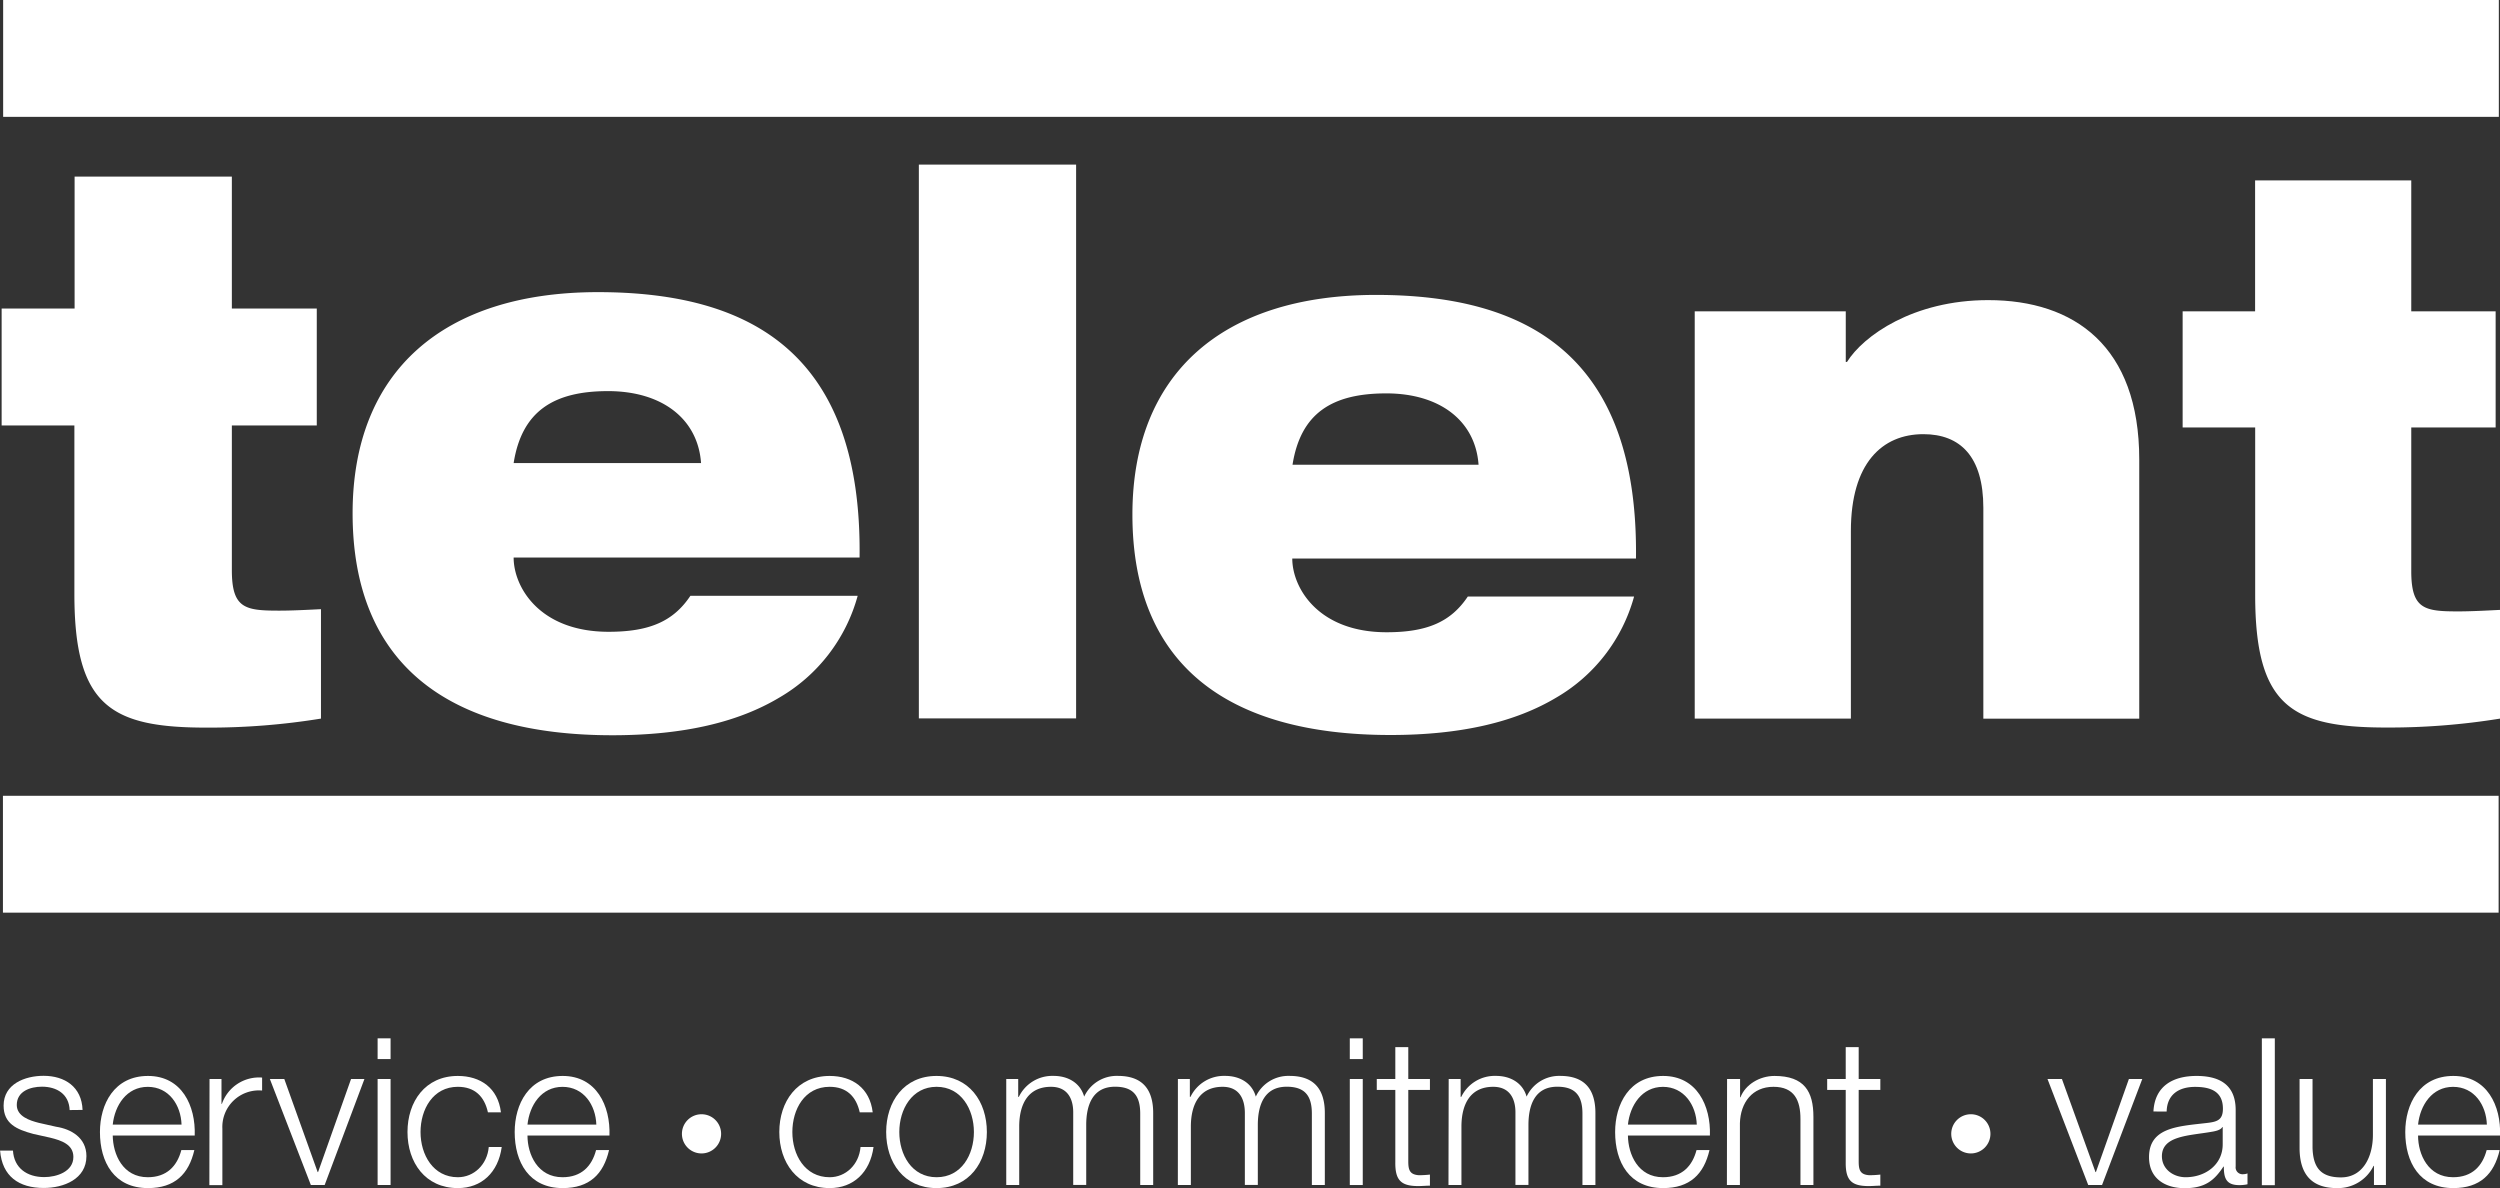
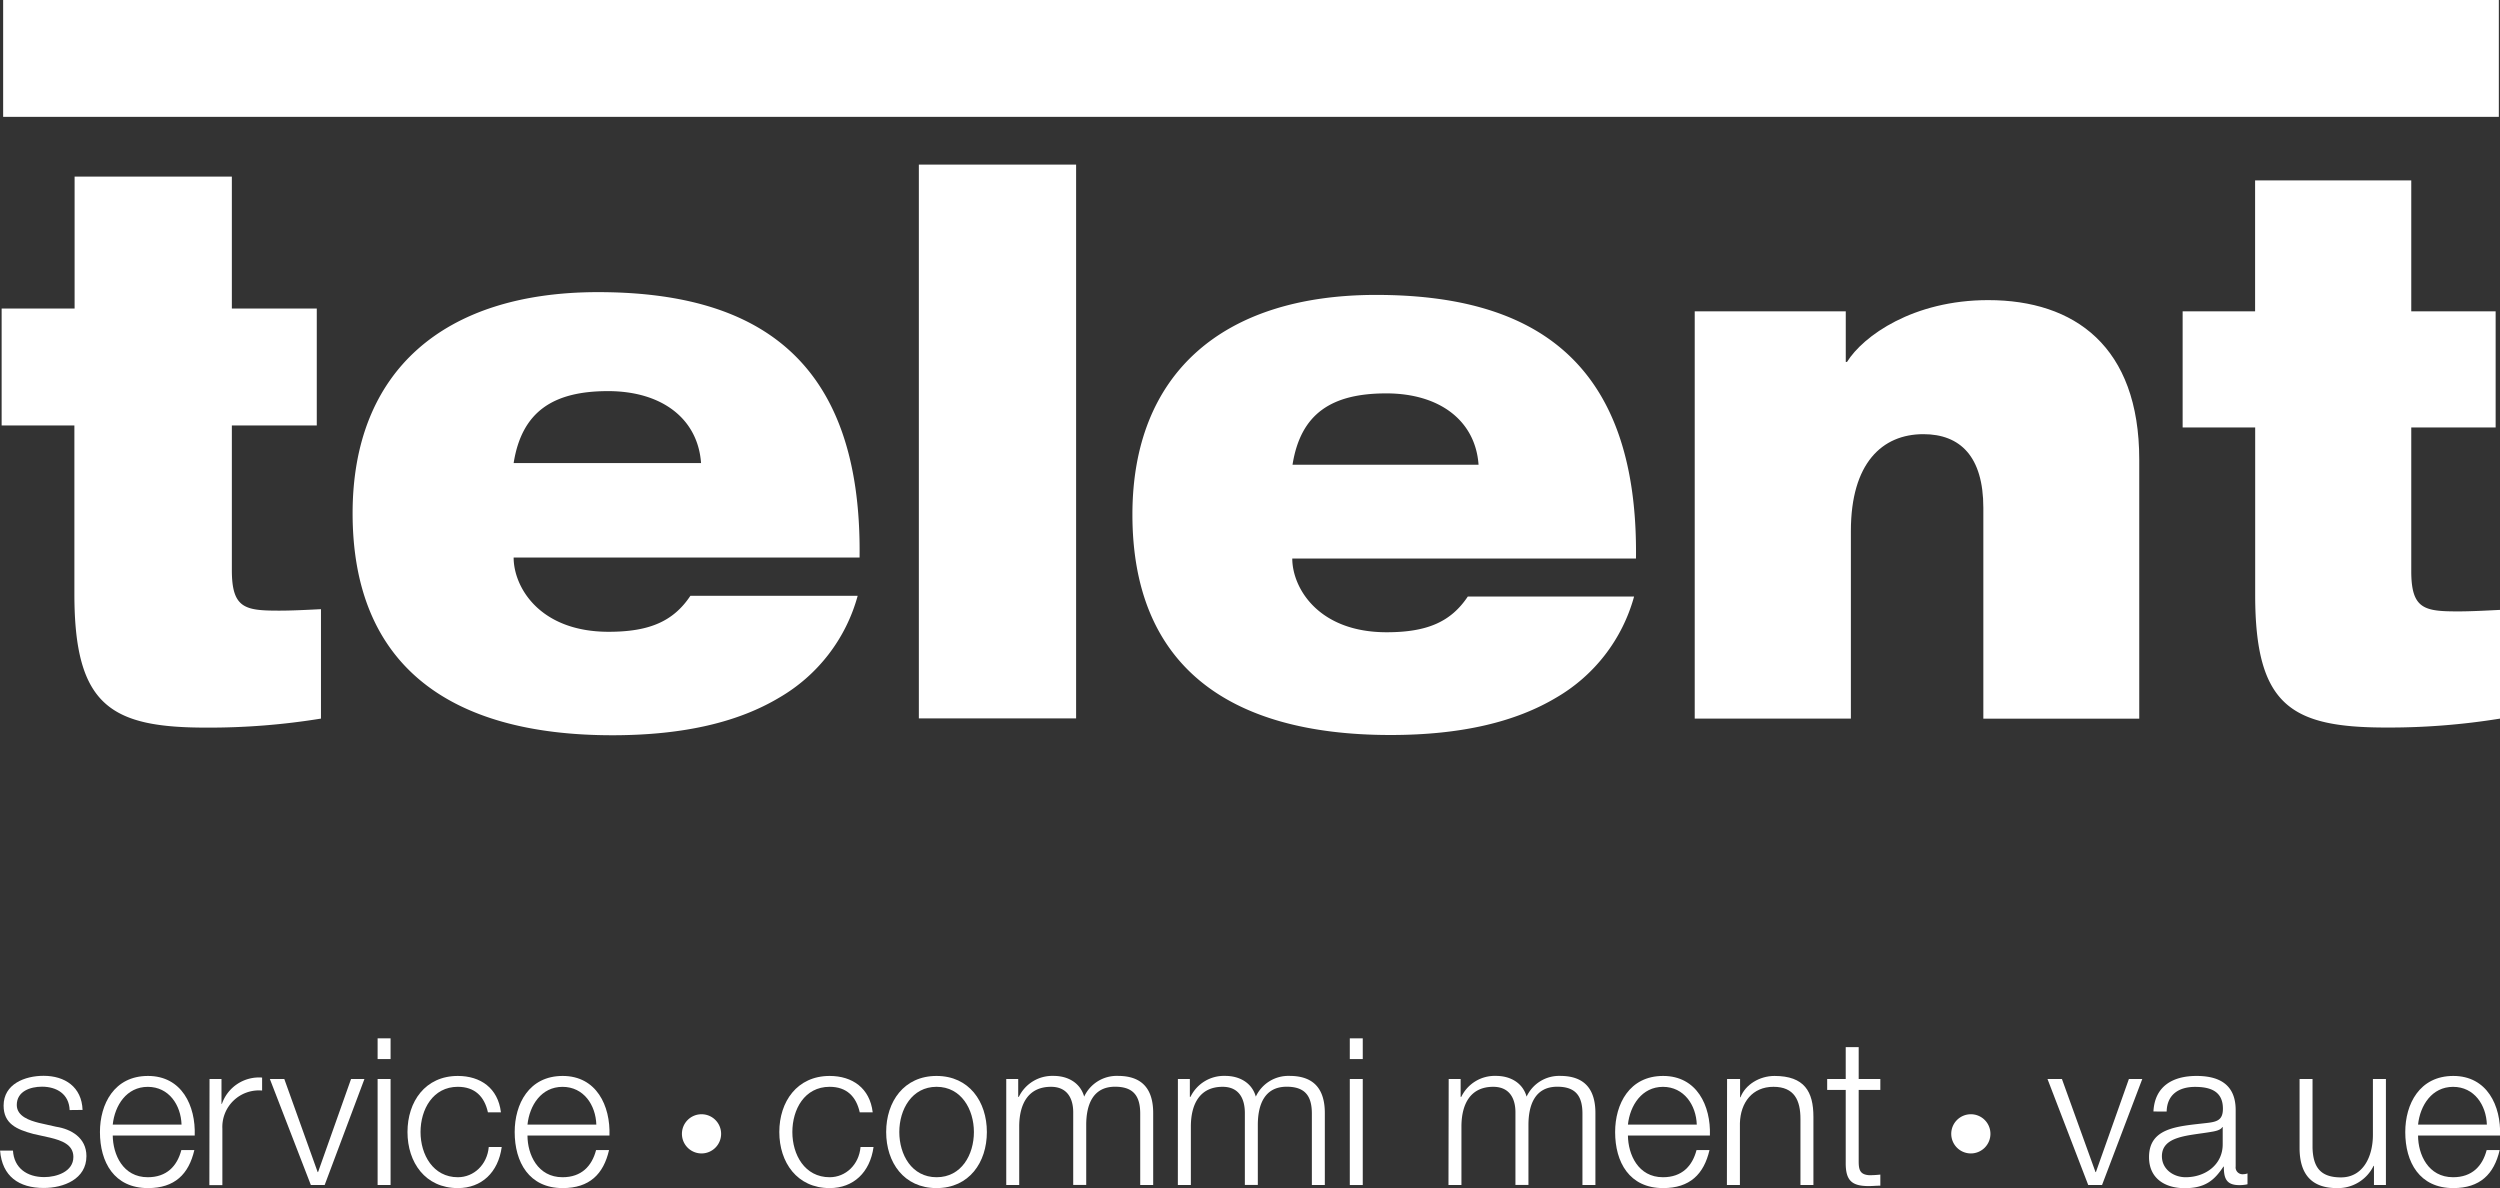
<svg xmlns="http://www.w3.org/2000/svg" id="Layer_1" data-name="Layer 1" viewBox="0 0 595.85 283.17">
  <rect x="0" y="0" width="595.85" height="283.17" fill="#333333" stroke="none" />
  <defs>
    <style>.cls-1{fill:#fff;}</style>
  </defs>
  <title>telent_Logo_neg</title>
  <path class="cls-1" d="M.39,73.53H17.78V42.09H55.26V73.53H75.5v27.88H55.26V135.9c0,9.11,3.15,9.64,11.24,9.64,3,0,6.45-.17,10-.35v26.08a166.21,166.21,0,0,1-27.29,2.15c-22.79,0-31.48-5.18-31.48-31.81v-40.2H.39Z" />
  <path class="cls-1" d="M204.42,142a40.34,40.34,0,0,1-18.74,24.3c-9.59,5.72-22.48,8.94-39.72,8.94-39.43,0-61.92-17.16-61.92-52.9,0-33.77,21.59-52.71,58.47-52.71,36.28,0,63,14.48,62.36,63.26H122.42c0,7,6.14,17.69,22.64,17.69,9.74,0,15.44-2.5,19.49-8.58Zm-37.33-31.63c-.75-10.54-9.29-17.15-22.18-17.15-13,0-20.54,4.82-22.49,17.15Z" />
  <path class="cls-1" d="M219,39.23h37.48v132H219Z" />
  <path class="cls-1" d="M389.47,142.17a40.11,40.11,0,0,1-18.61,24.13c-9.53,5.68-22.34,8.88-39.46,8.88-39.16,0-61.5-17-61.5-52.53,0-33.55,21.45-52.36,58.08-52.36,36,0,62.54,14.38,61.94,62.83H308c0,6.92,6.11,17.57,22.49,17.57,9.68,0,15.33-2.49,19.35-8.52ZM352.4,110.76c-.75-10.48-9.24-17-22-17-13,0-20.4,4.79-22.34,17Z" />
  <path class="cls-1" d="M403.92,74.2h36V86.26h.3c3.87-6.21,15.78-14.73,33.65-14.73,20.55,0,36,11,36,38v61.76H472.71V121.05c0-12.25-5.51-17.57-14.3-17.57-9.82,0-17.27,6.92-17.27,23.07v44.72H403.92Z" />
  <path class="cls-1" d="M520.21,74.2h17.27V43H574.7V74.2h20.11v27.68H574.7v34.25c0,9.06,3.13,9.59,11.17,9.59,3,0,6.4-.18,10-.36v25.91a165.47,165.47,0,0,1-27.1,2.13c-22.63,0-31.27-5.14-31.27-31.59V101.88H520.21Z" />
-   <rect class="cls-1" x="0.7" y="189.67" width="594.82" height="27.85" />
  <rect class="cls-1" x="0.75" width="594.82" height="27.85" />
  <path class="cls-1" d="M16.6,264.57C16.45,260.75,13.51,259,10,259c-2.75,0-6,1.08-6,4.36,0,2.74,3.14,3.72,5.25,4.26l4.13.93c3.54.54,7.22,2.6,7.22,7,0,5.49-5.45,7.59-10.17,7.59-5.89,0-9.92-2.74-10.41-8.91H3.09c.25,4.16,3.34,6.32,7.47,6.32,2.9,0,6.93-1.28,6.93-4.8,0-2.94-2.76-3.92-5.55-4.6l-4-.89c-4-1.07-7.08-2.44-7.08-6.75,0-5.14,5.06-7.1,9.53-7.1,5.06,0,9.09,2.64,9.29,8.13Z" />
  <path class="cls-1" d="M26.87,270.64c.05,4.5,2.4,9.94,8.35,9.94,4.51,0,7-2.65,8-6.47h3.1c-1.33,5.73-4.67,9.06-11.05,9.06-8.06,0-11.45-6.17-11.45-13.36,0-6.66,3.39-13.37,11.45-13.37s11.39,7.1,11.14,14.2Zm16.4-2.6c-.15-4.65-3-9-8.05-9s-7.86,4.41-8.35,9Z" />
  <path class="cls-1" d="M49.94,257.17h2.85v5.93h.1a9.35,9.35,0,0,1,9.58-6.27v3.09A8.71,8.71,0,0,0,53,269v13.47h-3.1Z" />
  <path class="cls-1" d="M64.32,257.17h3.44l7.95,22.18h.1l7.86-22.18h3.19l-9.48,25.27H74.09Z" />
  <path class="cls-1" d="M90,247.48h3.09v4.94H90Zm0,9.69h3.09v25.27H90Z" />
  <path class="cls-1" d="M116.29,265.11c-.83-3.78-3.14-6.08-7.17-6.08-5.94,0-8.89,5.39-8.89,10.78s3,10.77,8.89,10.77c3.83,0,7-3,7.37-7.2h3.09c-.83,6.07-4.81,9.79-10.46,9.79-7.76,0-12-6.12-12-13.36s4.22-13.37,12-13.37c5.4,0,9.58,2.89,10.27,8.67Z" />
  <path class="cls-1" d="M125.72,270.64c0,4.5,2.41,9.94,8.35,9.94,4.52,0,7-2.65,8-6.47h3.09c-1.32,5.73-4.66,9.06-11.05,9.06-8,0-11.44-6.17-11.44-13.36,0-6.66,3.39-13.37,11.44-13.37s11.4,7.1,11.15,14.2Zm16.41-2.6c-.15-4.65-3-9-8.06-9s-7.86,4.41-8.35,9Z" />
  <path class="cls-1" d="M204.91,265.11c-.84-3.78-3.14-6.08-7.17-6.08-6,0-8.89,5.39-8.89,10.78s2.94,10.77,8.89,10.77c3.83,0,7-3,7.36-7.2h3.1c-.84,6.07-4.81,9.79-10.46,9.79-7.76,0-12-6.12-12-13.36s4.23-13.37,12-13.37c5.4,0,9.58,2.89,10.26,8.67Z" />
  <path class="cls-1" d="M235.21,269.81c0,7.24-4.22,13.36-12,13.36s-12-6.12-12-13.36,4.23-13.37,12-13.37S235.21,262.56,235.21,269.81Zm-20.87,0c0,5.38,2.95,10.77,8.89,10.77s8.89-5.39,8.89-10.77-3-10.78-8.89-10.78S214.34,264.42,214.34,269.81Z" />
  <path class="cls-1" d="M239.83,257.17h2.85v4.26h.15a8.85,8.85,0,0,1,8.3-5c3.34,0,6.33,1.61,7.27,4.94a8.55,8.55,0,0,1,8.05-4.94c5.55,0,8.4,2.89,8.4,8.86v17.14h-3.09v-17c0-4.16-1.58-6.42-6-6.42-5.35,0-6.87,4.41-6.87,9.11v14.3h-3.1V265.3c.05-3.43-1.37-6.27-5.3-6.27-5.36,0-7.52,4-7.57,9.31v14.1h-3.09Z" />
  <path class="cls-1" d="M280.74,257.17h2.85v4.26h.15a8.85,8.85,0,0,1,8.3-5c3.34,0,6.34,1.61,7.27,4.94a8.55,8.55,0,0,1,8.05-4.94c5.55,0,8.4,2.89,8.4,8.86v17.14h-3.09v-17c0-4.16-1.57-6.42-6-6.42-5.36,0-6.88,4.41-6.88,9.11v14.3h-3.09V265.3c0-3.43-1.38-6.27-5.31-6.27-5.35,0-7.51,4-7.56,9.31v14.1h-3.1Z" />
  <path class="cls-1" d="M321.71,247.48h3.09v4.94h-3.09Zm0,9.69h3.09v25.27h-3.09Z" />
-   <path class="cls-1" d="M335.65,257.17h5.16v2.6h-5.16v17c0,2,.3,3.18,2.51,3.33a23.54,23.54,0,0,0,2.65-.15v2.64c-.93,0-1.82.1-2.75.1-4.13,0-5.55-1.37-5.5-5.68V259.77h-4.42v-2.6h4.42v-7.59h3.09Z" />
  <path class="cls-1" d="M345.28,257.17h2.85v4.26h.15a8.85,8.85,0,0,1,8.3-5c3.34,0,6.33,1.61,7.27,4.94a8.55,8.55,0,0,1,8-4.94c5.55,0,8.4,2.89,8.4,8.86v17.14h-3.09v-17c0-4.16-1.58-6.42-6-6.42-5.35,0-6.87,4.41-6.87,9.11v14.3h-3.1V265.3c.05-3.43-1.37-6.27-5.3-6.27-5.36,0-7.52,4-7.57,9.31v14.1h-3.09Z" />
  <path class="cls-1" d="M388,270.64c.05,4.5,2.41,9.94,8.35,9.94,4.52,0,7-2.65,8-6.47h3.09c-1.33,5.73-4.67,9.06-11.05,9.06-8.05,0-11.44-6.17-11.44-13.36,0-6.66,3.39-13.37,11.44-13.37s11.39,7.1,11.15,14.2Zm16.41-2.6c-.15-4.65-3.05-9-8.06-9s-7.86,4.41-8.35,9Z" />
  <path class="cls-1" d="M411.63,257.17h3.1v4.36h.1c1.13-3,4.52-5.09,8.1-5.09,7.12,0,9.28,3.72,9.28,9.74v16.26h-3.09V266.67c0-4.36-1.42-7.64-6.43-7.64s-7.86,3.72-8,8.67v14.74h-3.1Z" />
  <path class="cls-1" d="M443,257.17h5.16v2.6H443v17c0,2,.29,3.18,2.5,3.33a23.72,23.72,0,0,0,2.66-.15v2.64c-.94,0-1.82.1-2.75.1-4.13,0-5.55-1.37-5.5-5.68V259.77h-4.42v-2.6h4.42v-7.59H443Z" />
  <path class="cls-1" d="M488,257.17h3.44l8,22.18h.1l7.86-22.18h3.19L501,282.44h-3.29Z" />
  <path class="cls-1" d="M513.25,264.91c.3-5.92,4.47-8.47,10.27-8.47,4.47,0,9.33,1.37,9.33,8.13V278a1.64,1.64,0,0,0,1.82,1.86,2.85,2.85,0,0,0,1-.19v2.59a8.35,8.35,0,0,1-2,.2c-3.15,0-3.64-1.77-3.64-4.41h-.1c-2.16,3.28-4.37,5.14-9.23,5.14-4.67,0-8.5-2.3-8.5-7.39,0-7.1,6.93-7.35,13.61-8.13,2.55-.29,4-.64,4-3.43,0-4.16-3-5.19-6.63-5.19-3.83,0-6.68,1.77-6.78,5.88Zm16.51,3.72h-.1c-.39.74-1.77,1-2.6,1.13-5.26.93-11.79.88-11.79,5.82,0,3.09,2.75,5,5.65,5,4.71,0,8.89-3,8.84-7.93Z" />
-   <path class="cls-1" d="M539.09,247.48h3.09v35h-3.09Z" />
  <path class="cls-1" d="M568.66,282.44h-2.85v-4.56h-.1a9.43,9.43,0,0,1-8.74,5.29c-6.39,0-8.89-3.72-8.89-9.59V257.17h3.09v16.45c.15,4.56,1.87,7,6.78,7,5.3,0,7.61-5,7.61-10.14V257.17h3.1Z" />
  <path class="cls-1" d="M576.32,270.64c0,4.5,2.4,9.94,8.35,9.94,4.52,0,7-2.65,8-6.47h3.1c-1.33,5.73-4.67,9.06-11.05,9.06-8.06,0-11.45-6.17-11.45-13.36,0-6.66,3.39-13.37,11.45-13.37s11.39,7.1,11.15,14.2Zm16.4-2.6c-.15-4.65-3-9-8.05-9s-7.86,4.41-8.35,9Z" />
  <path class="cls-1" d="M171.87,270.22a4.67,4.67,0,1,1-4.66-4.65A4.66,4.66,0,0,1,171.87,270.22Z" />
  <path class="cls-1" d="M474.4,270.22a4.67,4.67,0,1,1-4.67-4.65A4.66,4.66,0,0,1,474.4,270.22Z" />
</svg>